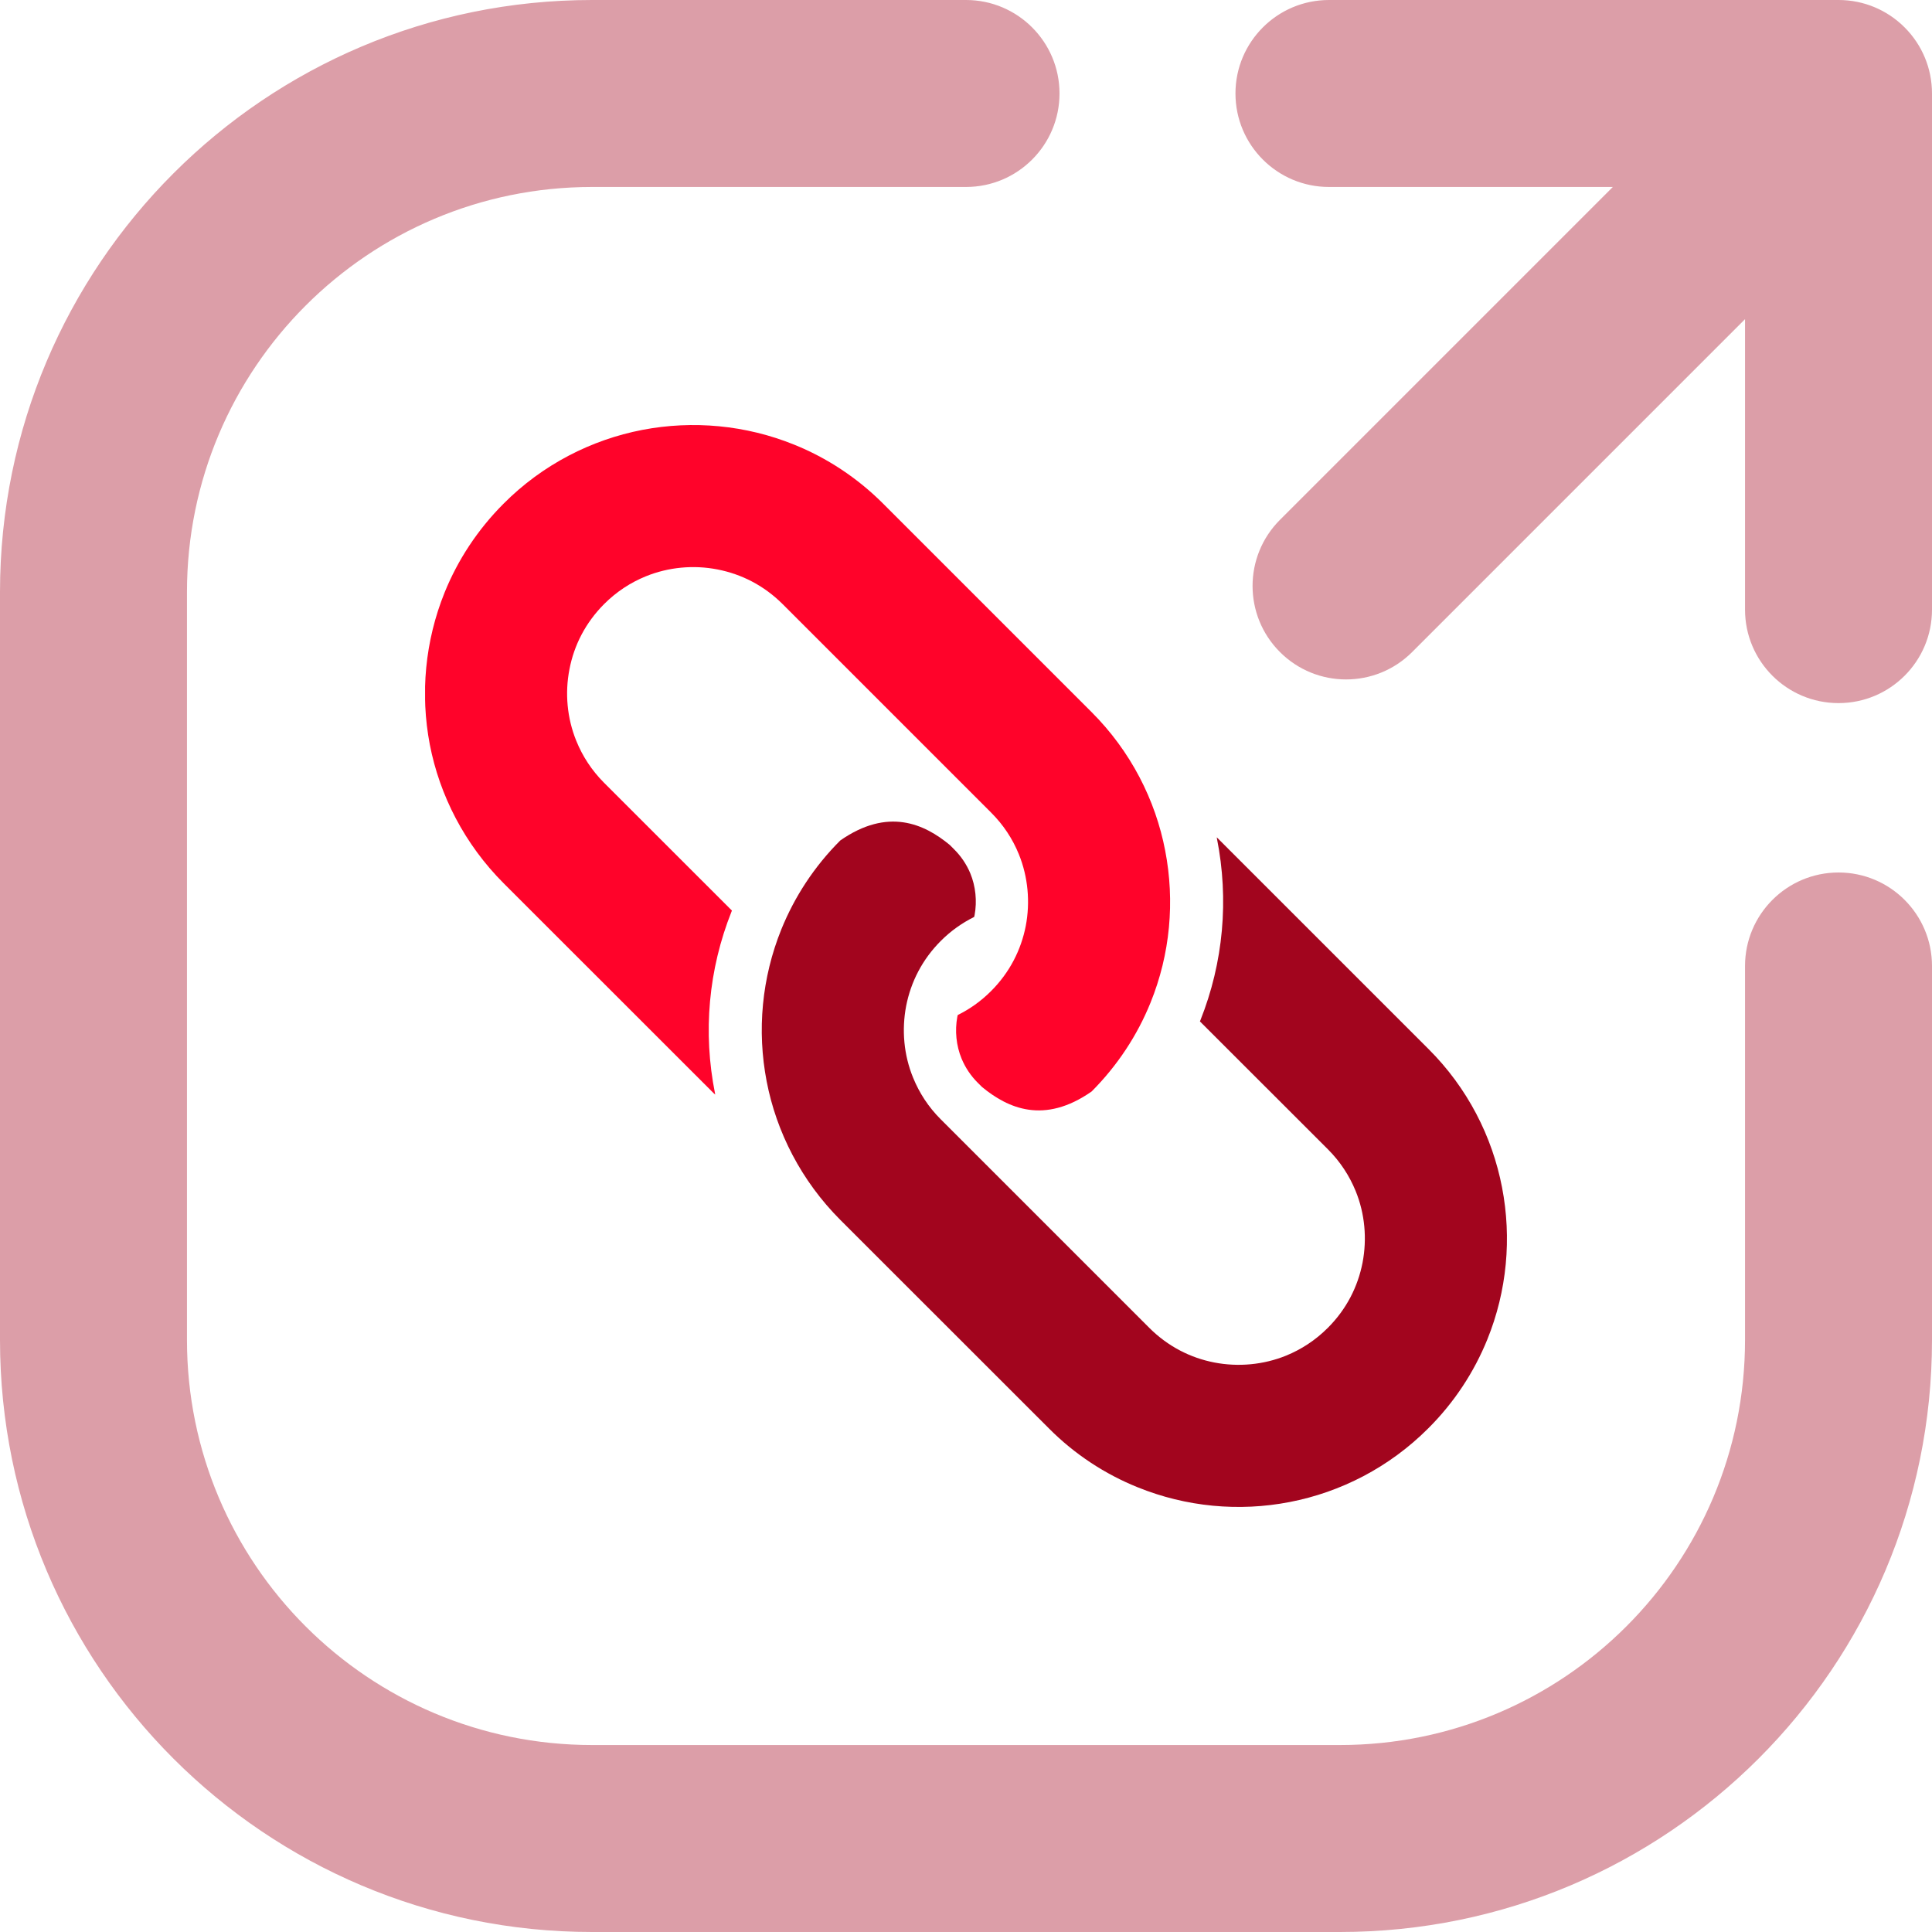
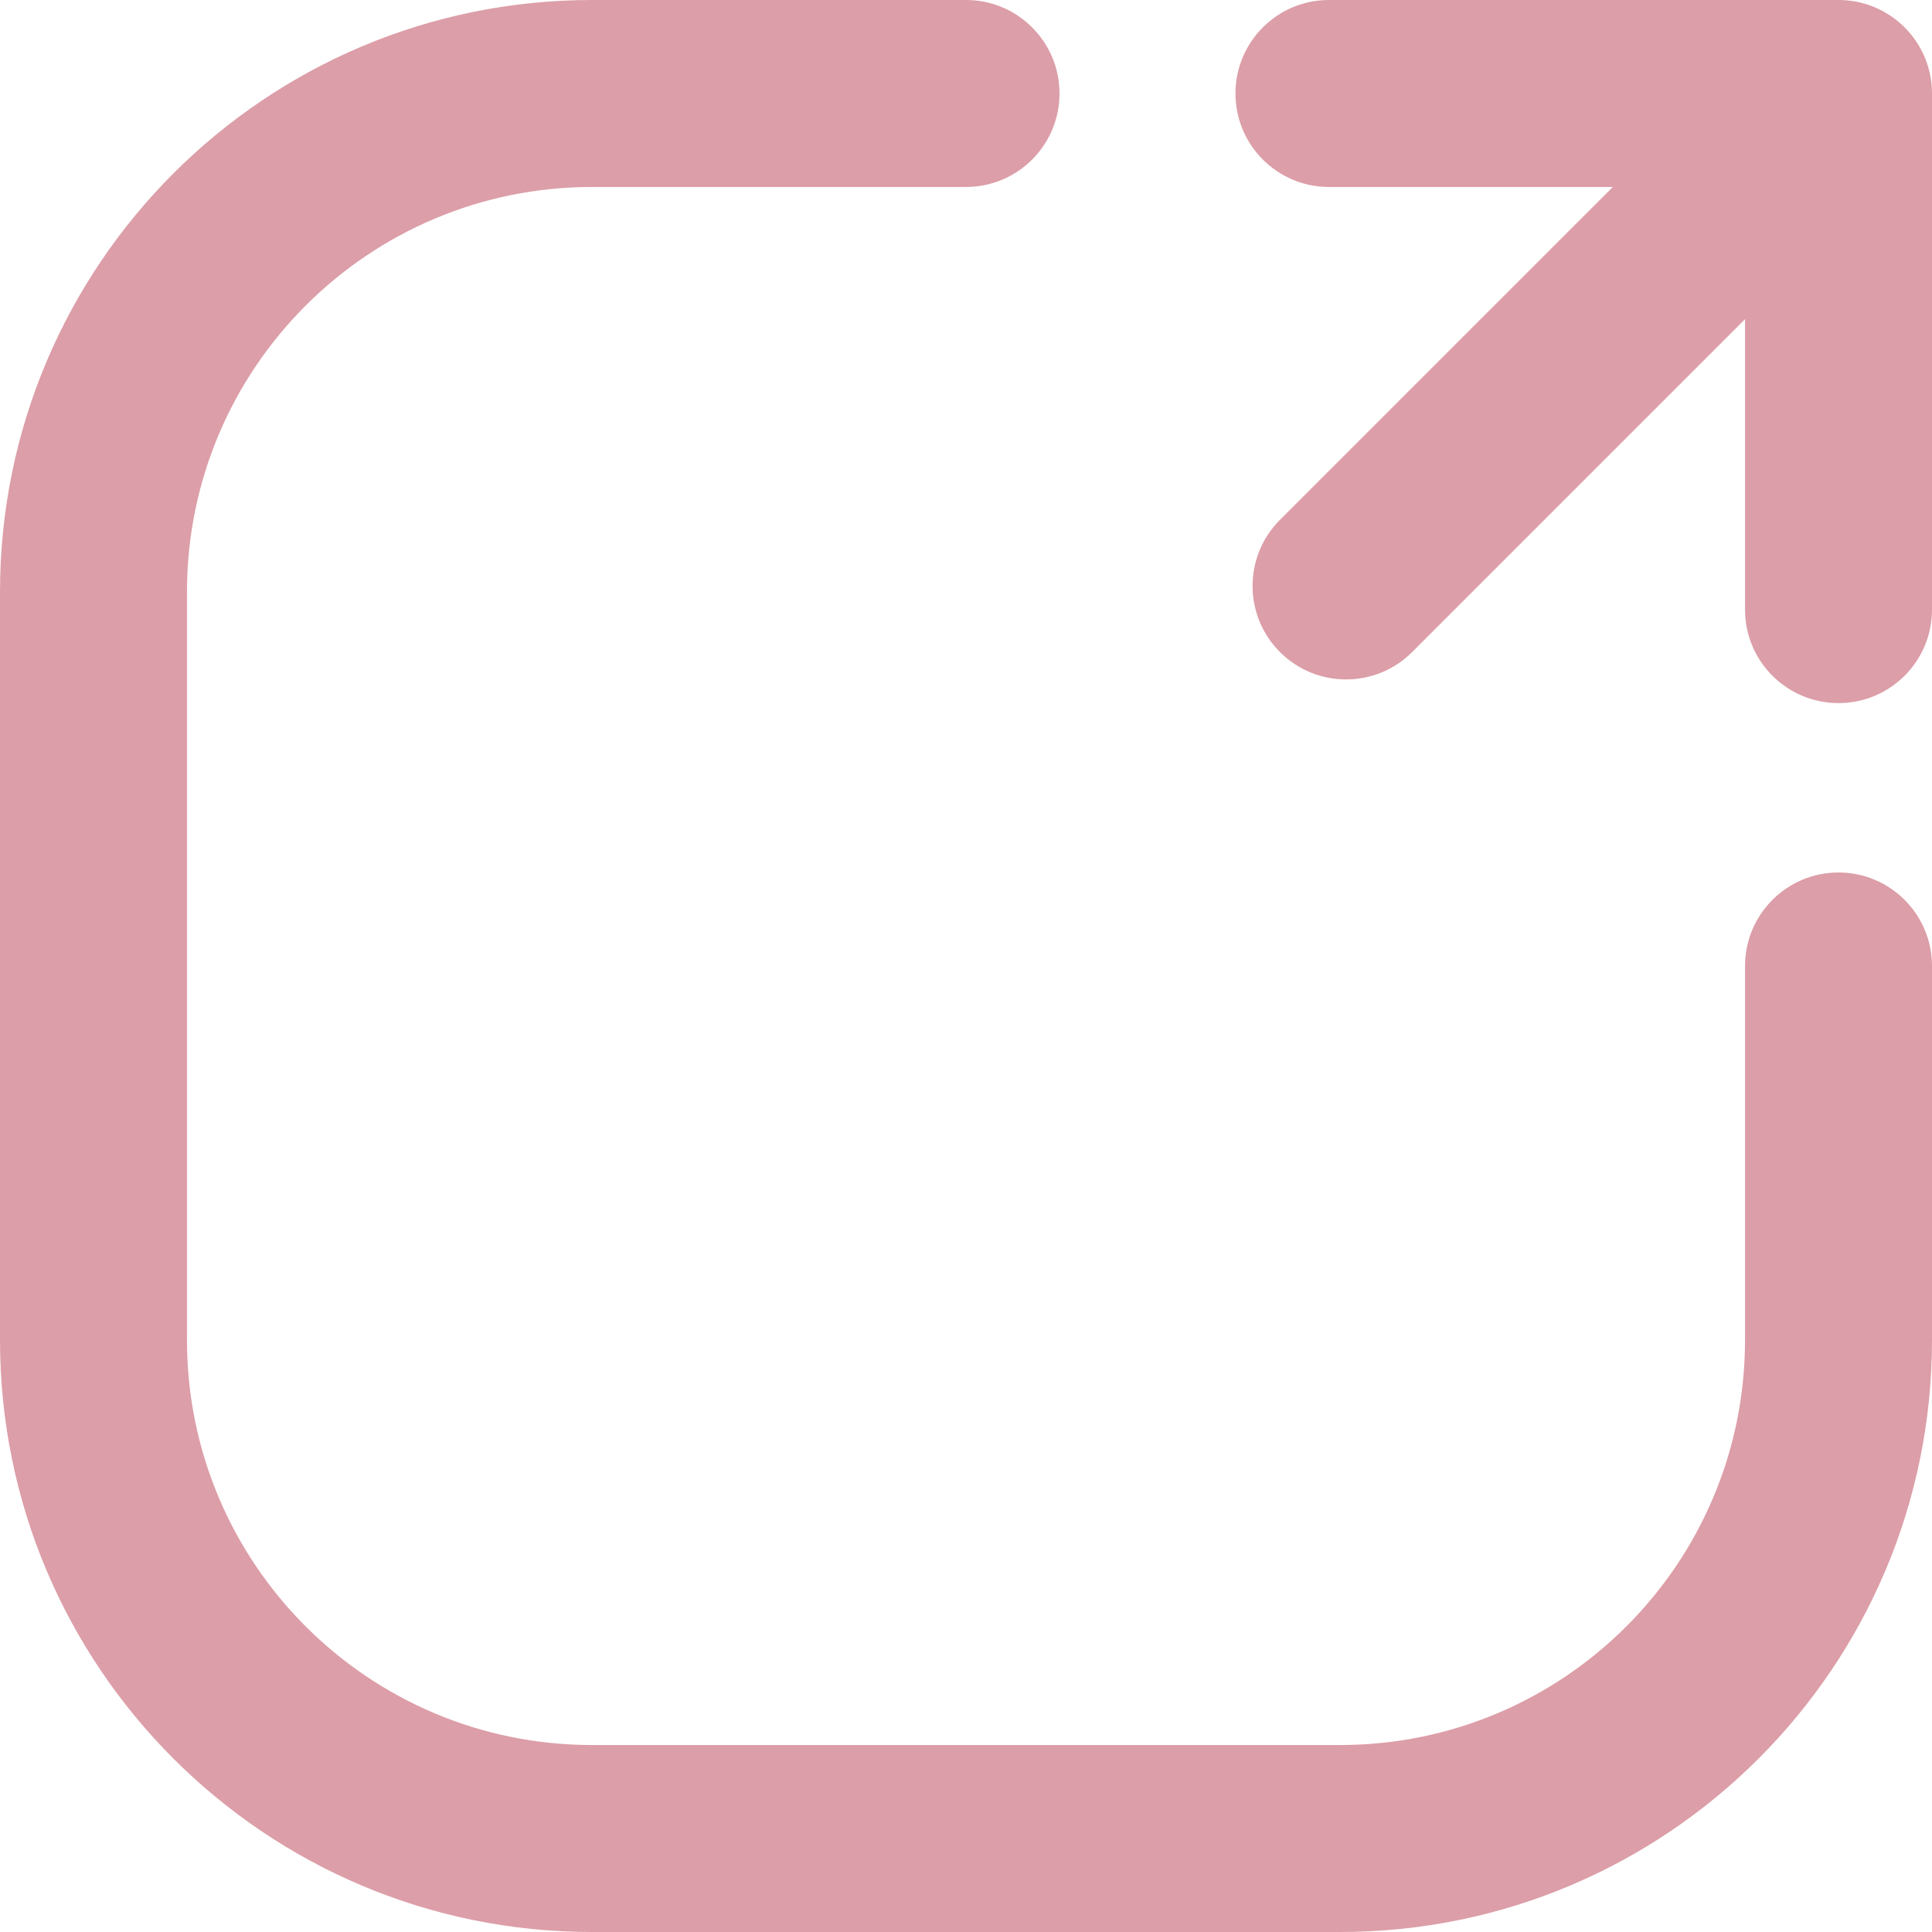
<svg xmlns="http://www.w3.org/2000/svg" width="40" height="40" viewBox="0 0 40 40" fill="none">
  <path d="M20 3.871C21.069 3.871 21.936 3.004 21.936 1.935C21.936 0.867 21.069 0 20 0V3.871ZM40 20C40 18.931 39.133 18.064 38.065 18.064C36.996 18.064 36.129 18.931 36.129 20H40ZM38.065 3.871C39.133 3.871 40 3.004 40 1.935C40 0.867 39.133 0 38.065 0V3.871ZM27.515 0C26.446 0 25.579 0.867 25.579 1.935C25.579 3.004 26.446 3.871 27.515 3.871V0ZM40 1.935C40 0.867 39.133 0 38.065 0C36.996 0 36.129 0.867 36.129 1.935H40ZM36.129 12.622C36.129 13.691 36.996 14.557 38.065 14.557C39.133 14.557 40 13.691 40 12.622H36.129ZM39.433 3.304C40.189 2.548 40.189 1.323 39.433 0.567C38.677 -0.189 37.452 -0.189 36.696 0.567L39.433 3.304ZM26.5 10.763C25.744 11.519 25.744 12.744 26.5 13.5C27.256 14.256 28.481 14.256 29.237 13.5L26.5 10.763ZM20 0H12.258V3.871H20V0ZM12.258 0C5.488 0 0 5.488 0 12.258H3.871C3.871 7.626 7.626 3.871 12.258 3.871V0ZM0 12.258V27.742H3.871V12.258H0ZM0 27.742C0 34.512 5.488 40 12.258 40V36.129C7.626 36.129 3.871 32.374 3.871 27.742H0ZM12.258 40H27.742V36.129H12.258V40ZM27.742 40C34.512 40 40 34.512 40 27.742H36.129C36.129 32.374 32.374 36.129 27.742 36.129V40ZM40 27.742V20H36.129V27.742H40ZM38.065 0H27.515V3.871H38.065V0ZM36.129 1.935V12.622H40V1.935H36.129ZM36.696 0.567L26.5 10.763L29.237 13.5L39.433 3.304L36.696 0.567Z" fill="#DC9EA8" />
  <g clip-path="url(#clip0_14125_42098)">
    <path d="M13.296 8.901C12.246 9.104 11.234 9.616 10.427 10.427C9.887 10.967 9.477 11.596 9.206 12.265C8.799 13.271 8.698 14.367 8.899 15.417C9.102 16.465 9.617 17.476 10.427 18.287L14.741 22.599C14.762 22.622 14.784 22.642 14.808 22.662C14.806 22.655 14.804 22.648 14.804 22.64C14.55 21.373 14.668 20.071 15.146 18.872C15.148 18.866 15.152 18.859 15.154 18.853L12.506 16.206C12.248 15.947 12.06 15.655 11.932 15.34C11.741 14.871 11.693 14.351 11.79 13.856C11.885 13.359 12.122 12.894 12.506 12.508C12.764 12.25 13.056 12.06 13.371 11.932C13.84 11.741 14.361 11.693 14.856 11.79C15.353 11.887 15.817 12.122 16.204 12.508L20.518 16.822C20.777 17.08 20.966 17.371 21.094 17.686C21.285 18.156 21.332 18.677 21.237 19.172C21.14 19.667 20.905 20.133 20.518 20.52C20.309 20.729 20.078 20.892 19.829 21.015C19.827 21.027 19.823 21.04 19.82 21.053C19.767 21.341 19.797 21.649 19.909 21.919C19.987 22.106 20.1 22.275 20.248 22.422L20.333 22.506C20.864 22.943 21.614 23.288 22.601 22.598C23.139 22.058 23.548 21.431 23.82 20.76C24.228 19.755 24.327 18.661 24.124 17.611C23.923 16.562 23.41 15.552 22.598 14.741L18.284 10.427C17.745 9.888 17.116 9.478 16.445 9.207C15.441 8.8 14.346 8.699 13.296 8.901Z" fill="#FF032A" />
-     <path d="M24.852 21.126C24.848 21.134 24.846 21.14 24.843 21.147L27.492 23.794C27.75 24.052 27.938 24.344 28.067 24.658C28.259 25.128 28.305 25.648 28.21 26.143C28.113 26.639 27.878 27.105 27.492 27.491C27.233 27.75 26.942 27.938 26.627 28.067C26.158 28.257 25.638 28.305 25.141 28.209C24.646 28.113 24.181 27.877 23.794 27.491L19.479 23.176C19.221 22.919 19.033 22.627 18.905 22.313C18.712 21.843 18.666 21.324 18.761 20.827C18.858 20.332 19.093 19.866 19.479 19.48C19.688 19.27 19.921 19.108 20.169 18.984C20.172 18.972 20.175 18.959 20.178 18.946C20.231 18.658 20.2 18.349 20.089 18.081C20.01 17.893 19.896 17.724 19.748 17.578L19.664 17.494C19.135 17.056 18.383 16.713 17.397 17.401C16.858 17.939 16.45 18.568 16.178 19.238C15.771 20.244 15.67 21.338 15.873 22.389C16.075 23.438 16.59 24.448 17.4 25.259L21.715 29.572C22.251 30.112 22.883 30.522 23.553 30.792C24.558 31.2 25.653 31.301 26.701 31.098C27.753 30.895 28.762 30.382 29.571 29.572C30.112 29.033 30.521 28.403 30.793 27.733C31.201 26.727 31.301 25.633 31.098 24.583C30.896 23.533 30.384 22.523 29.571 21.714L25.256 17.4C25.236 17.377 25.212 17.357 25.192 17.336C25.192 17.343 25.195 17.351 25.195 17.358C25.447 18.626 25.329 19.928 24.852 21.126Z" fill="#A2051E" />
  </g>
  <defs>
    <clipPath id="clip0_14125_42098">
-       <rect width="22.4" height="22.4" fill="white" transform="matrix(0 -1 1 0 8.801 31.2)" />
-     </clipPath>
+       </clipPath>
  </defs>
</svg>